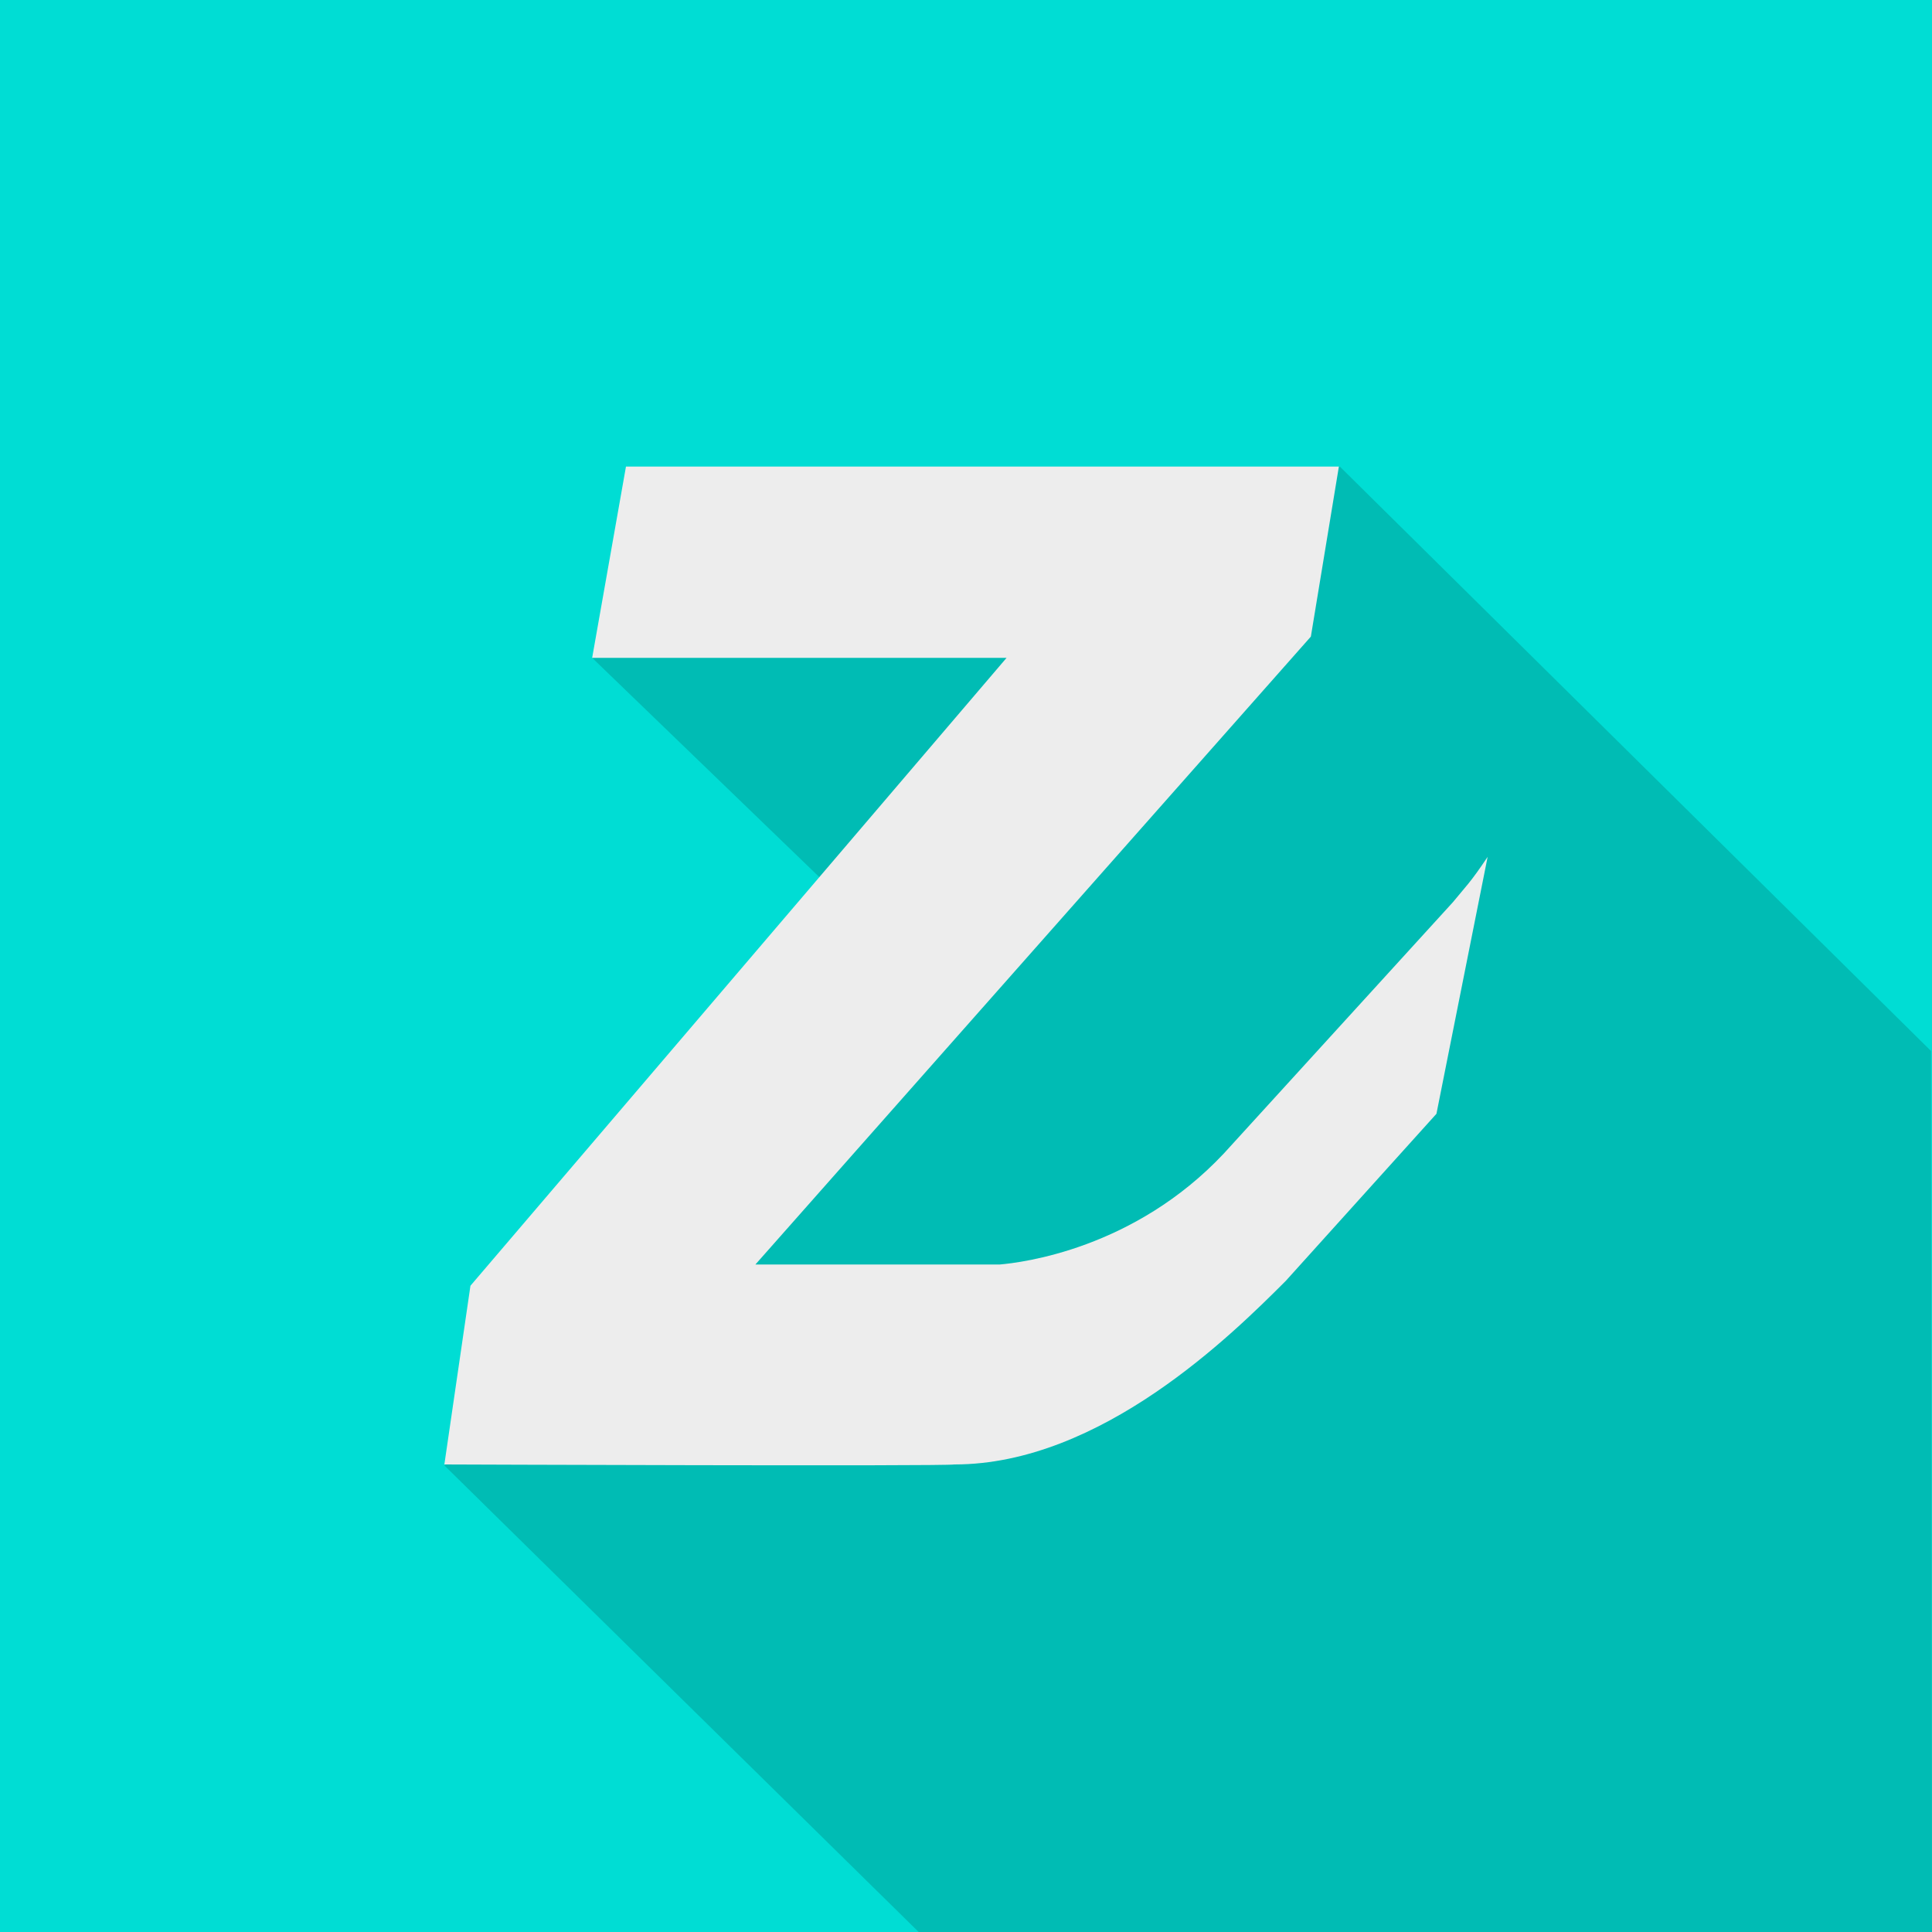
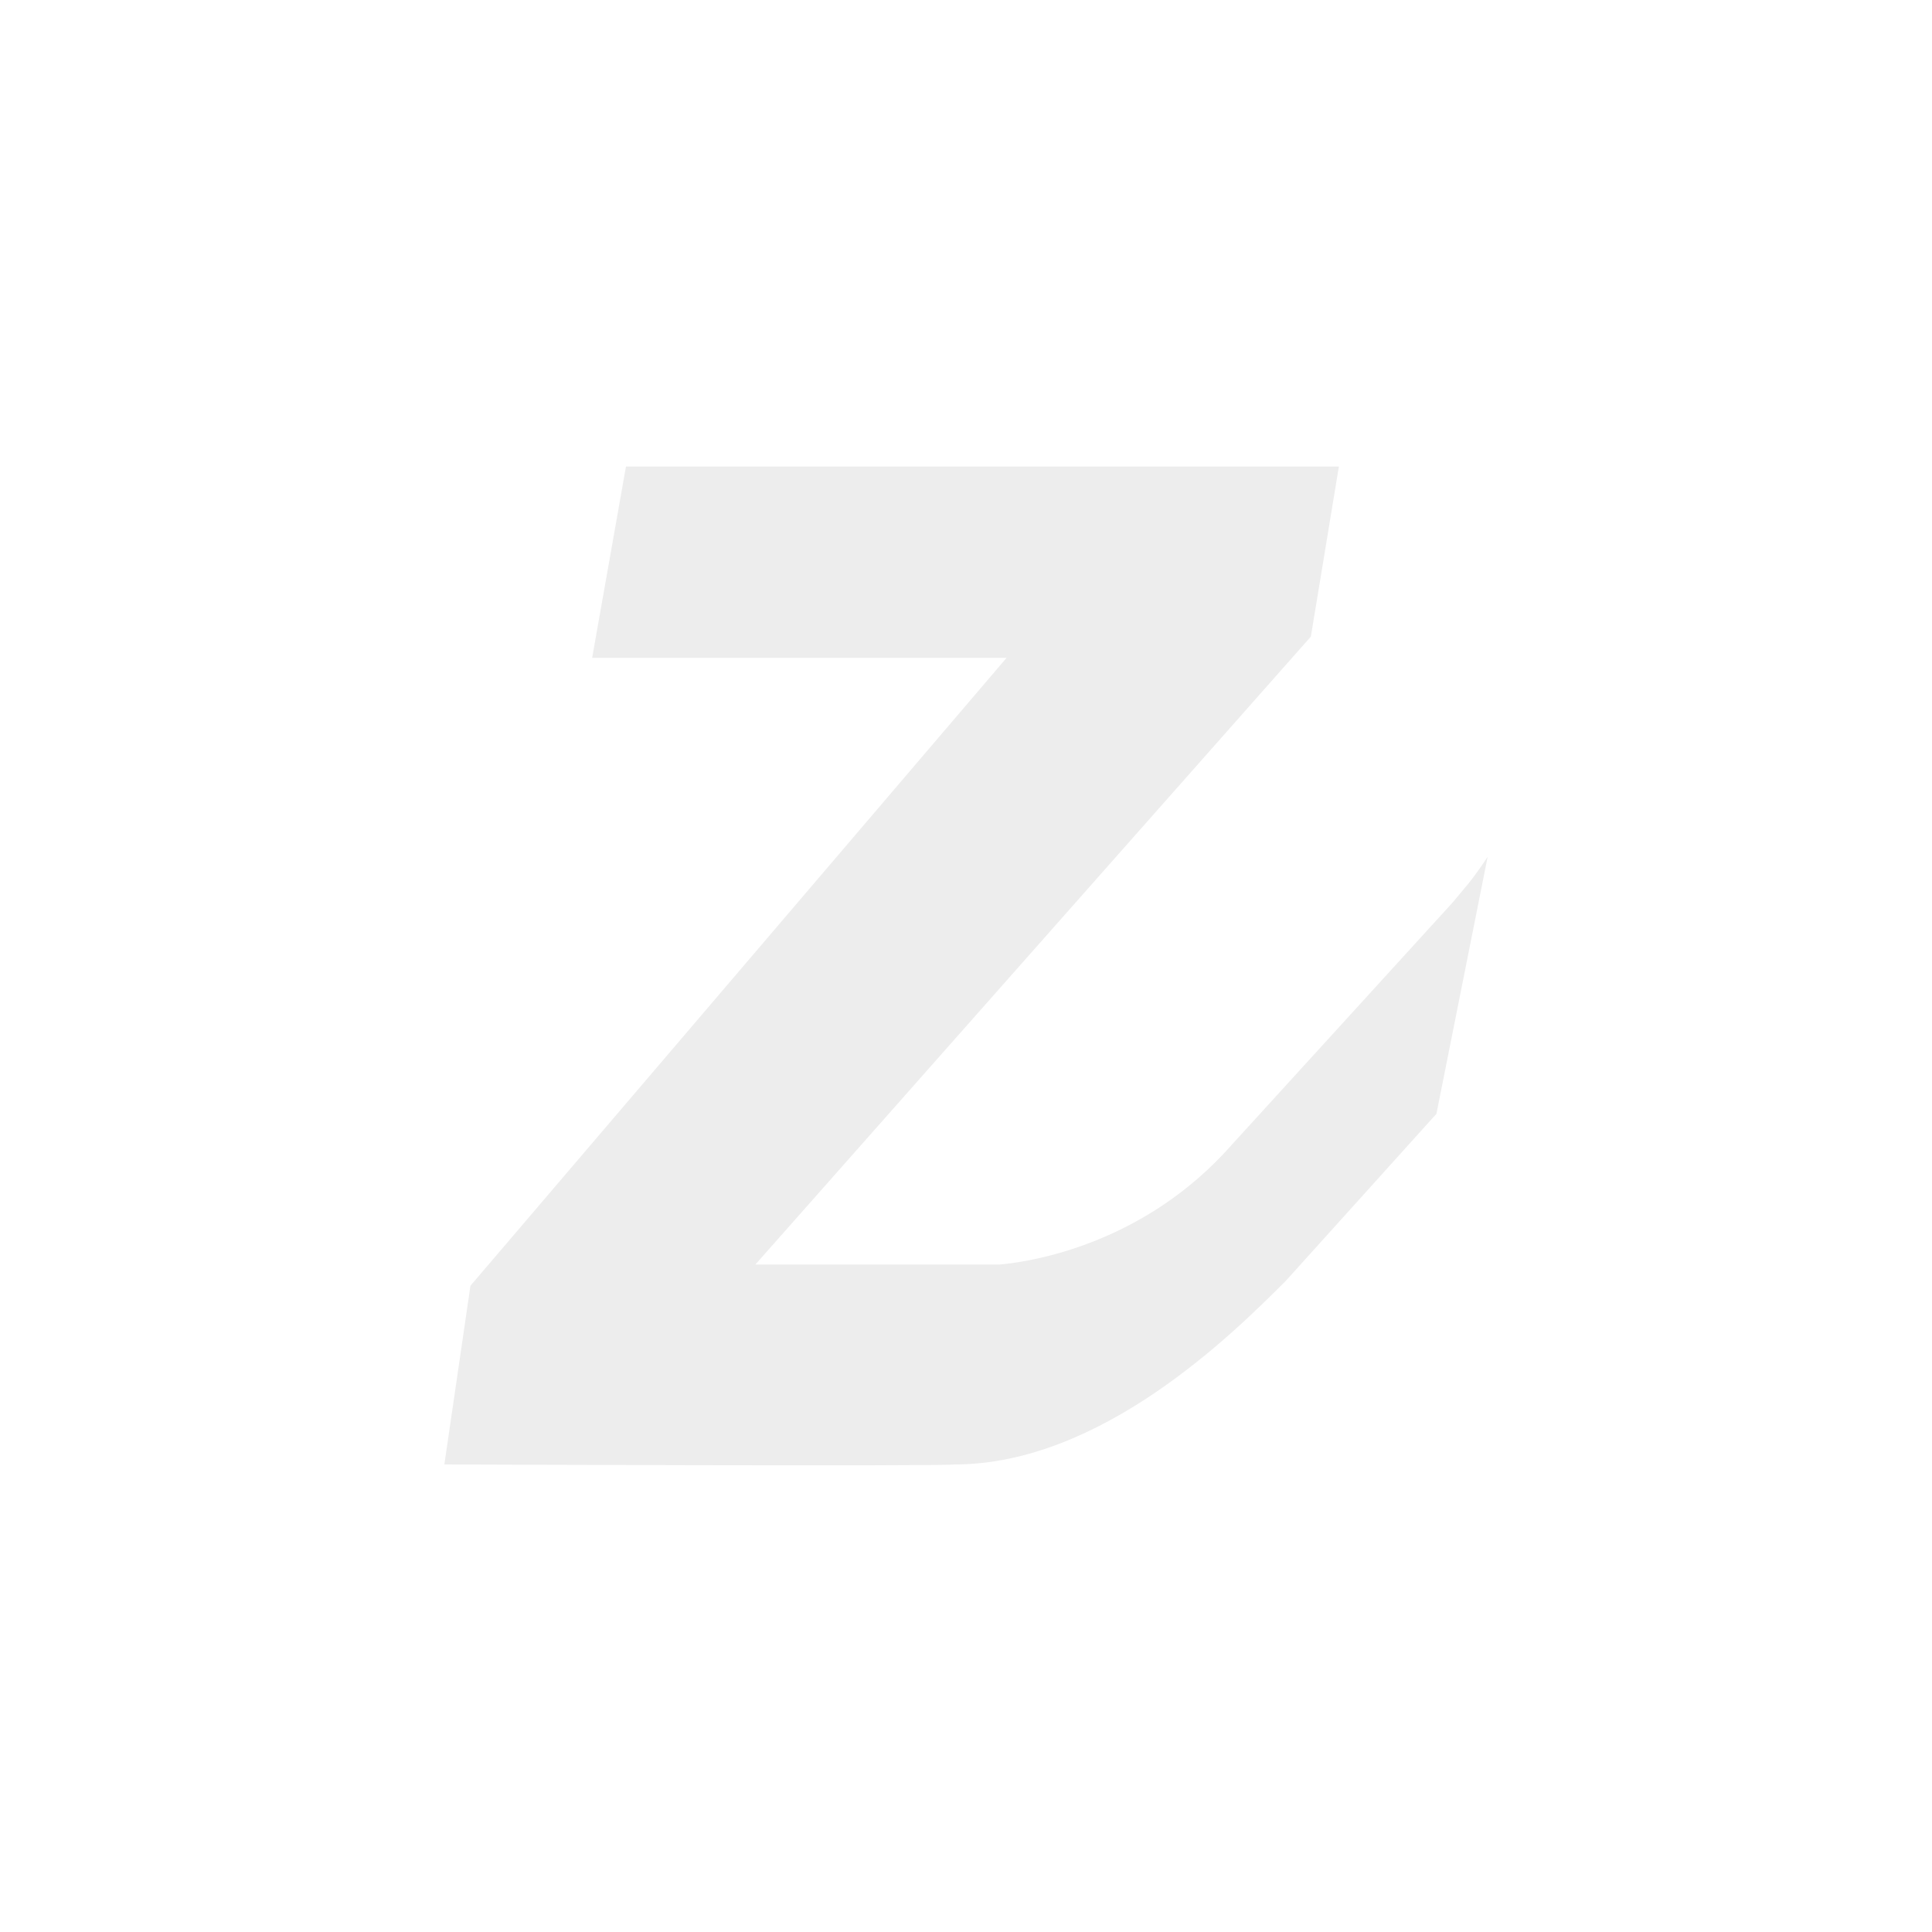
<svg xmlns="http://www.w3.org/2000/svg" version="1.1" id="Lager_1" x="0px" y="0px" viewBox="0 0 200 200" style="enable-background:new 0 0 200 200;">
  <style type="text/css">
	.st0{fill:#00DDD4;}
	.st1{opacity:0.15;enable-background:new    ;}
	.st2{fill:#EDEDED;}
	.st3{fill:#FFFFFF;stroke:#000000;stroke-miterlimit:10;}
</style>
  <g id="Layer_1">
</g>
  <g id="Layer_2">
</g>
  <g id="Layer_3">
-     <rect y="0" class="st0" width="200" height="200" />
-     <path class="st1" d="M138.7,48.3l-32.5,13.1l-44.9,6.7l34.5,33.3L46,151.7L95.1,200c0,0,89.7,0,104.9,0l-0.1-91.2L138.7,48.3z" />
-   </g>
+     </g>
  <g id="Layer_4">
</g>
  <path class="st2" d="M154,88.7c-1.8,2.7-2.3,3.1-3.6,4.7l-23.7,26c-9.3,9.9-20.9,11.3-23.2,11.5H78.2l57.5-65l2.9-17.6H64.8  l-3.5,19.8h42.9l-55.5,65L46,151.6c0,0,51.9,0.2,52.8,0c15.2,0,28.8-13.5,34.3-19l15.6-17.3L154,88.7z" />
-   <path class="st3" d="M-144.4,79.4" />
-   <path class="st3" d="M-35.7,186.1" />
</svg>